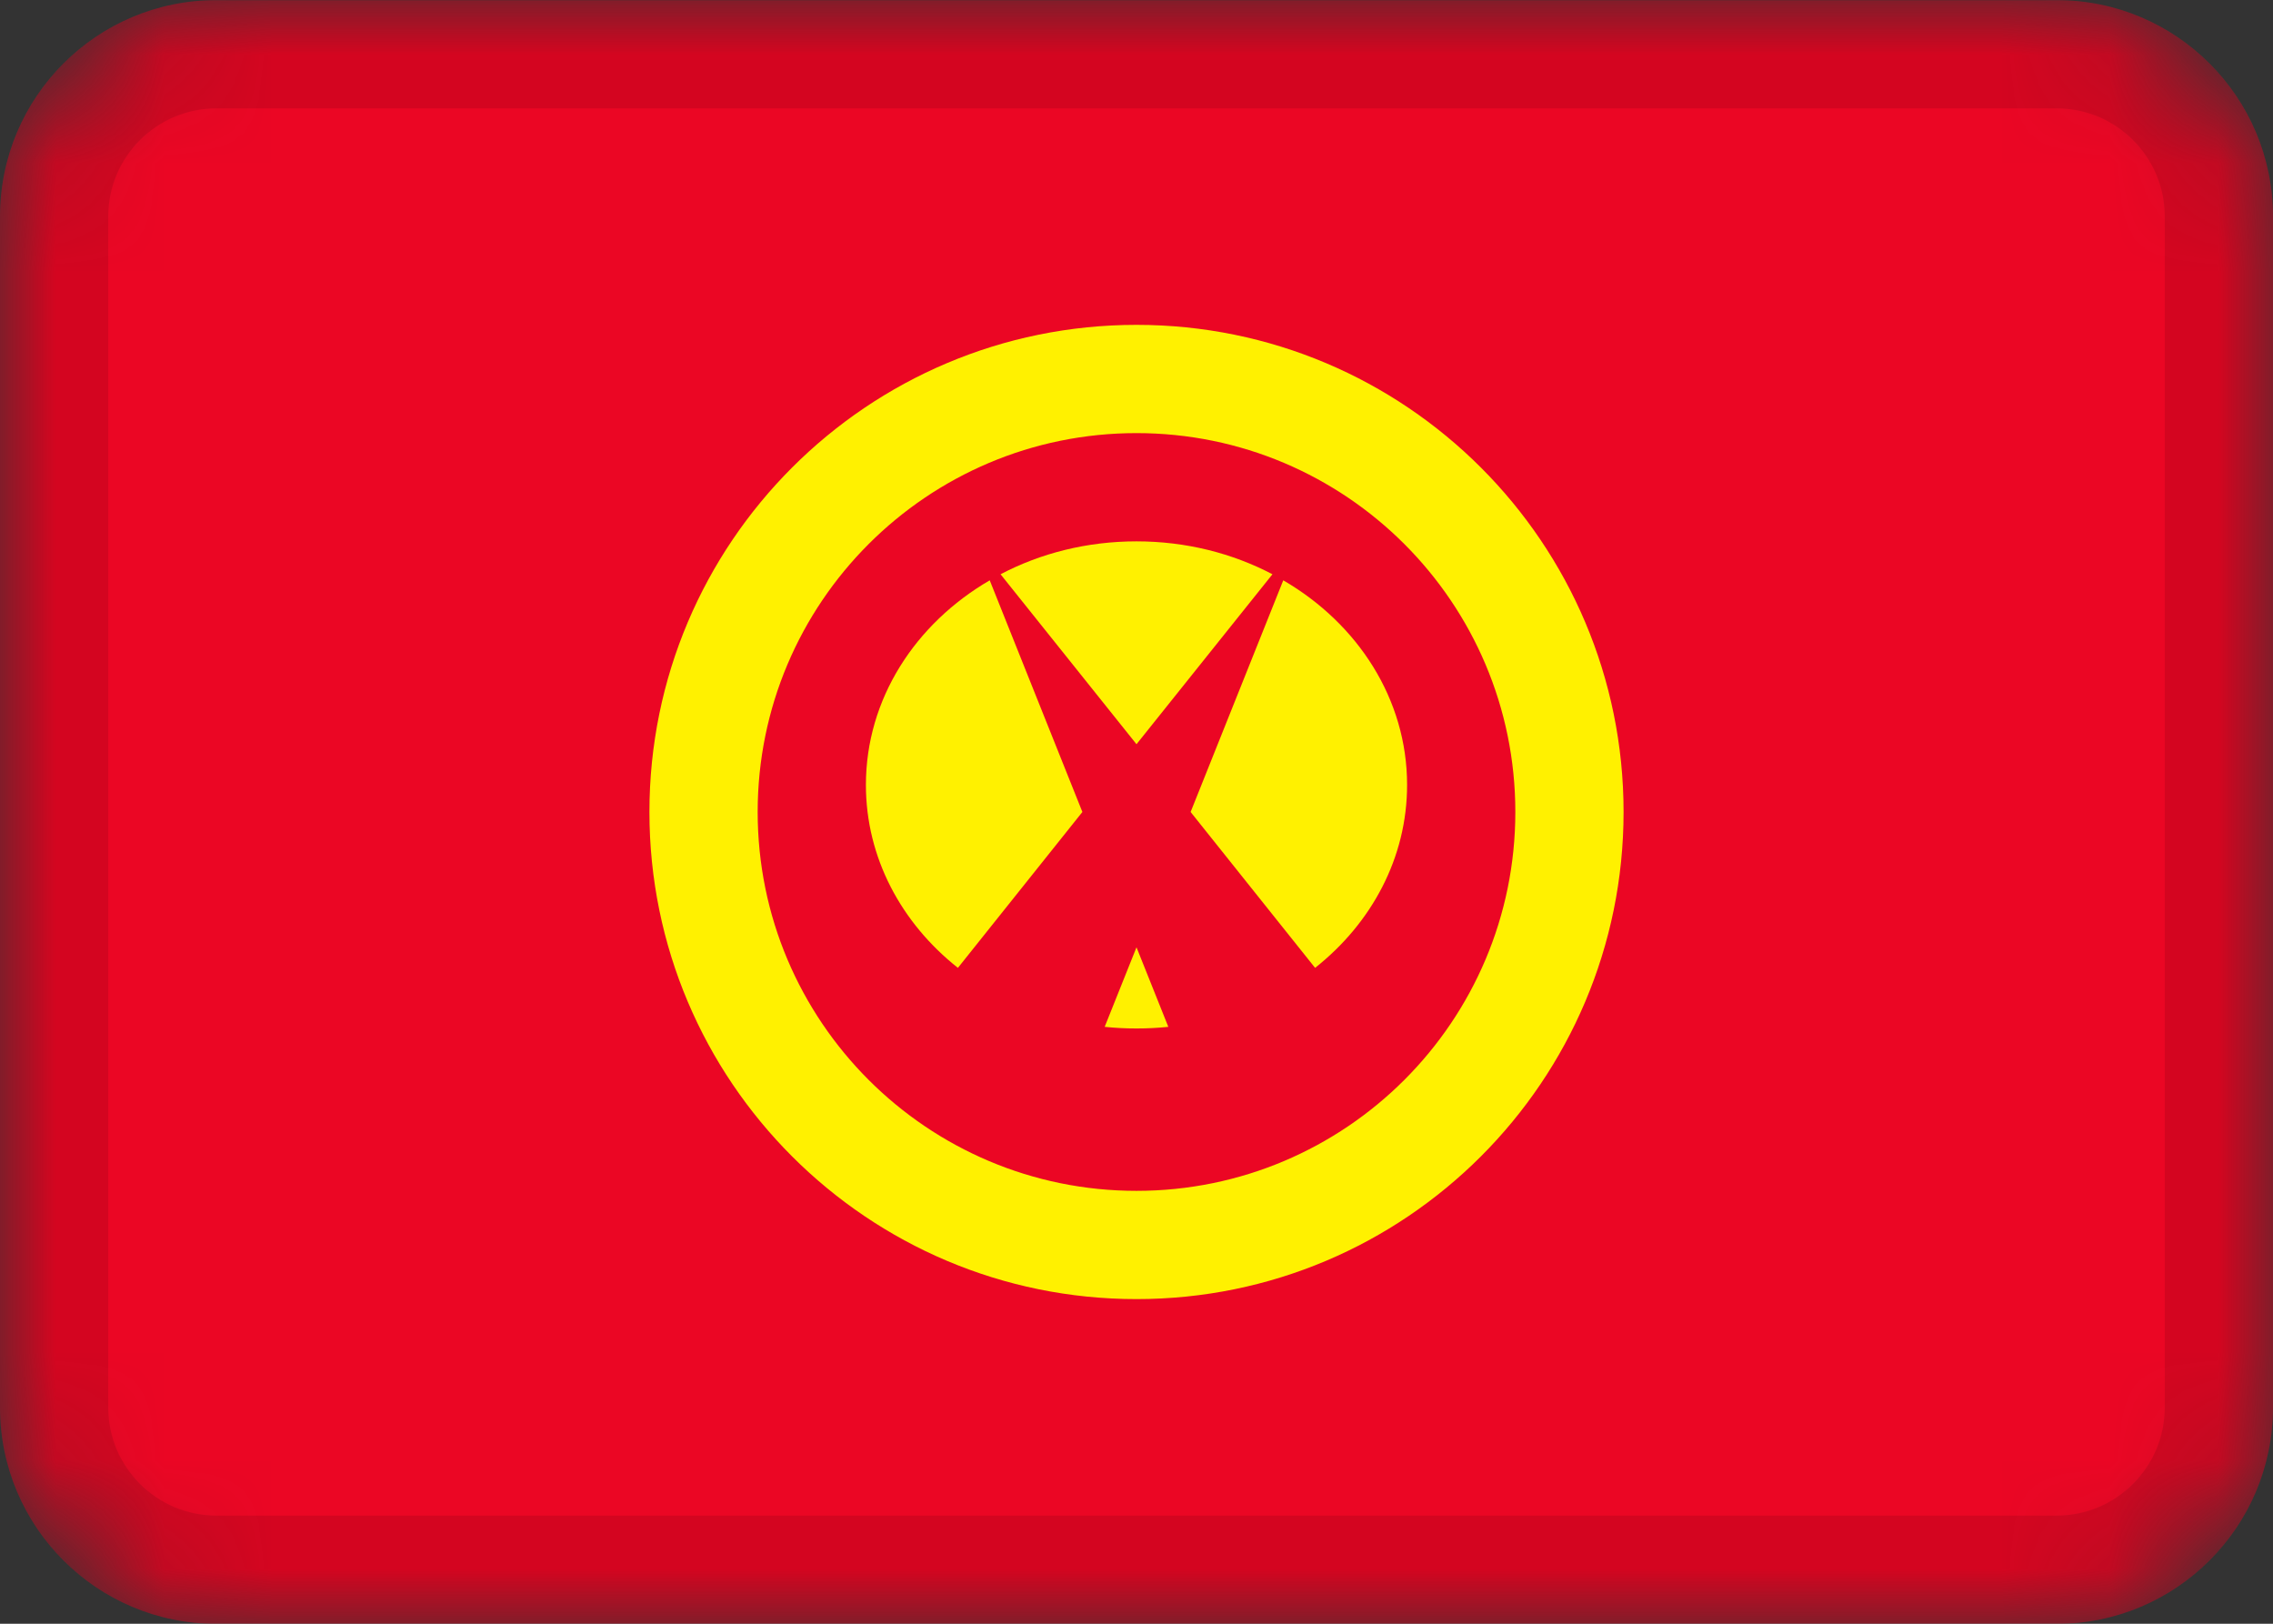
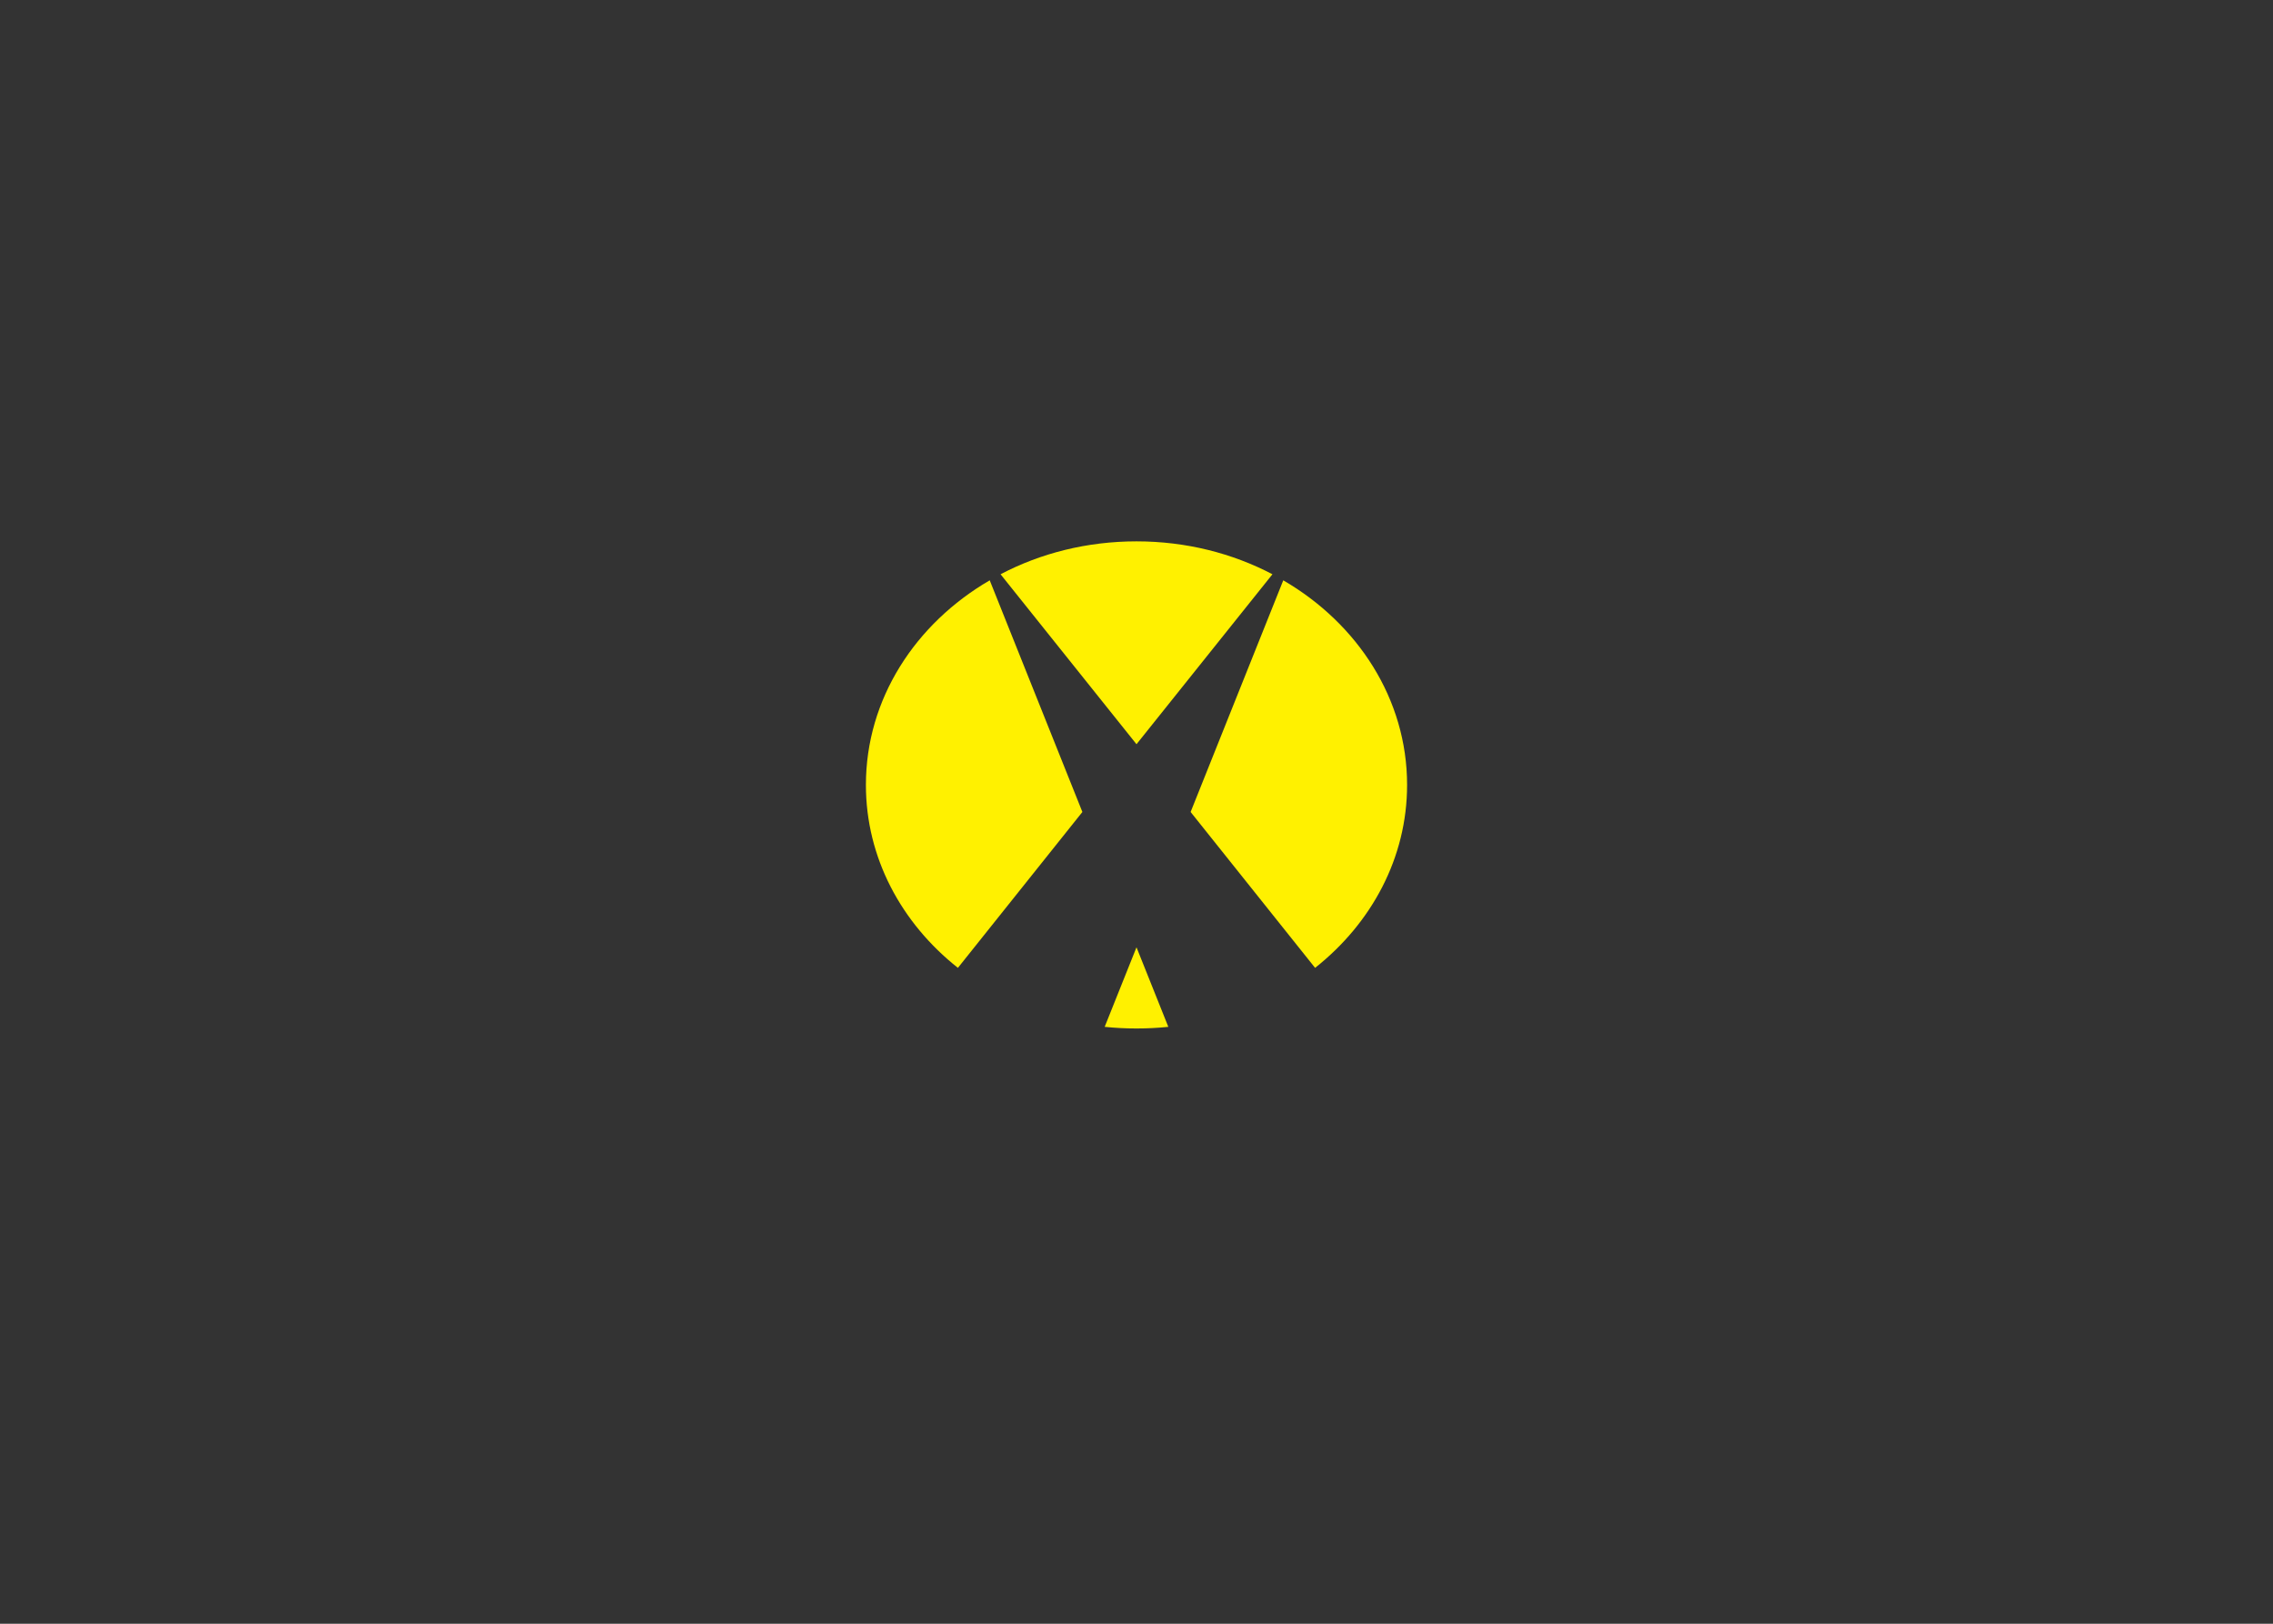
<svg xmlns="http://www.w3.org/2000/svg" viewBox="0 0 21 15" fill="none">
  <rect x="0" y="0" width="21" height="15" fill="#333333" stroke="none" />
  <g clip-path="url(#clip0_284_1236)">
    <mask id="mask0_284_1236" style="mask-type:alpha" maskUnits="userSpaceOnUse" x="0" y="0" width="21" height="16">
      <path d="M19 0.001H2C0.895 0.001 0 0.896 0 2.001V13.001C0 14.105 0.895 15.001 2 15.001H19C20.105 15.001 21 14.105 21 13.001V2.001C21 0.896 20.105 0.001 19 0.001Z" fill="white" />
    </mask>
    <g mask="url(#mask0_284_1236)">
-       <path d="M19 0.001H2C0.895 0.001 0 0.896 0 2.001V13.001C0 14.105 0.895 15.001 2 15.001H19C20.105 15.001 21 14.105 21 13.001V2.001C21 0.896 20.105 0.001 19 0.001Z" fill="#EB0624" />
      <path fill-rule="evenodd" clip-rule="evenodd" d="M10.206 9.486C10.303 9.496 10.401 9.501 10.5 9.501C10.6 9.501 10.697 9.496 10.794 9.486L10.5 8.751L10.206 9.486ZM8.85 8.941C8.327 8.527 8 7.923 8 7.251C8 6.458 8.456 5.761 9.144 5.361L10 7.501L8.85 8.941ZM11.856 5.361C12.544 5.761 13 6.458 13 7.251C13 7.924 12.672 8.528 12.15 8.941L11 7.501L11.856 5.361ZM11.756 5.305C11.386 5.111 10.958 5.001 10.5 5.001C10.042 5.001 9.613 5.111 9.244 5.305L10.5 6.875L11.756 5.305Z" fill="#FFF100" />
-       <path fill-rule="evenodd" clip-rule="evenodd" d="M10.5 12.001C12.985 12.001 15 9.986 15 7.501C15 5.016 12.985 3.001 10.5 3.001C8.015 3.001 6 5.016 6 7.501C6 9.986 8.015 12.001 10.5 12.001ZM10.5 11.001C12.433 11.001 14 9.434 14 7.501C14 5.568 12.433 4.001 10.5 4.001C8.567 4.001 7 5.568 7 7.501C7 9.434 8.567 11.001 10.5 11.001Z" fill="#FFF100" />
-       <path d="M19 0.501H2C1.172 0.501 0.5 1.173 0.5 2.001V13.001C0.5 13.829 1.172 14.501 2 14.501H19C19.828 14.501 20.5 13.829 20.5 13.001V2.001C20.5 1.173 19.828 0.501 19 0.501Z" stroke="black" stroke-opacity="0.1" />
    </g>
  </g>
  <defs>
    <clipPath id="clip0_284_1236">
      <rect width="21" height="15" fill="white" transform="translate(0 0.001)" />
    </clipPath>
  </defs>
</svg>